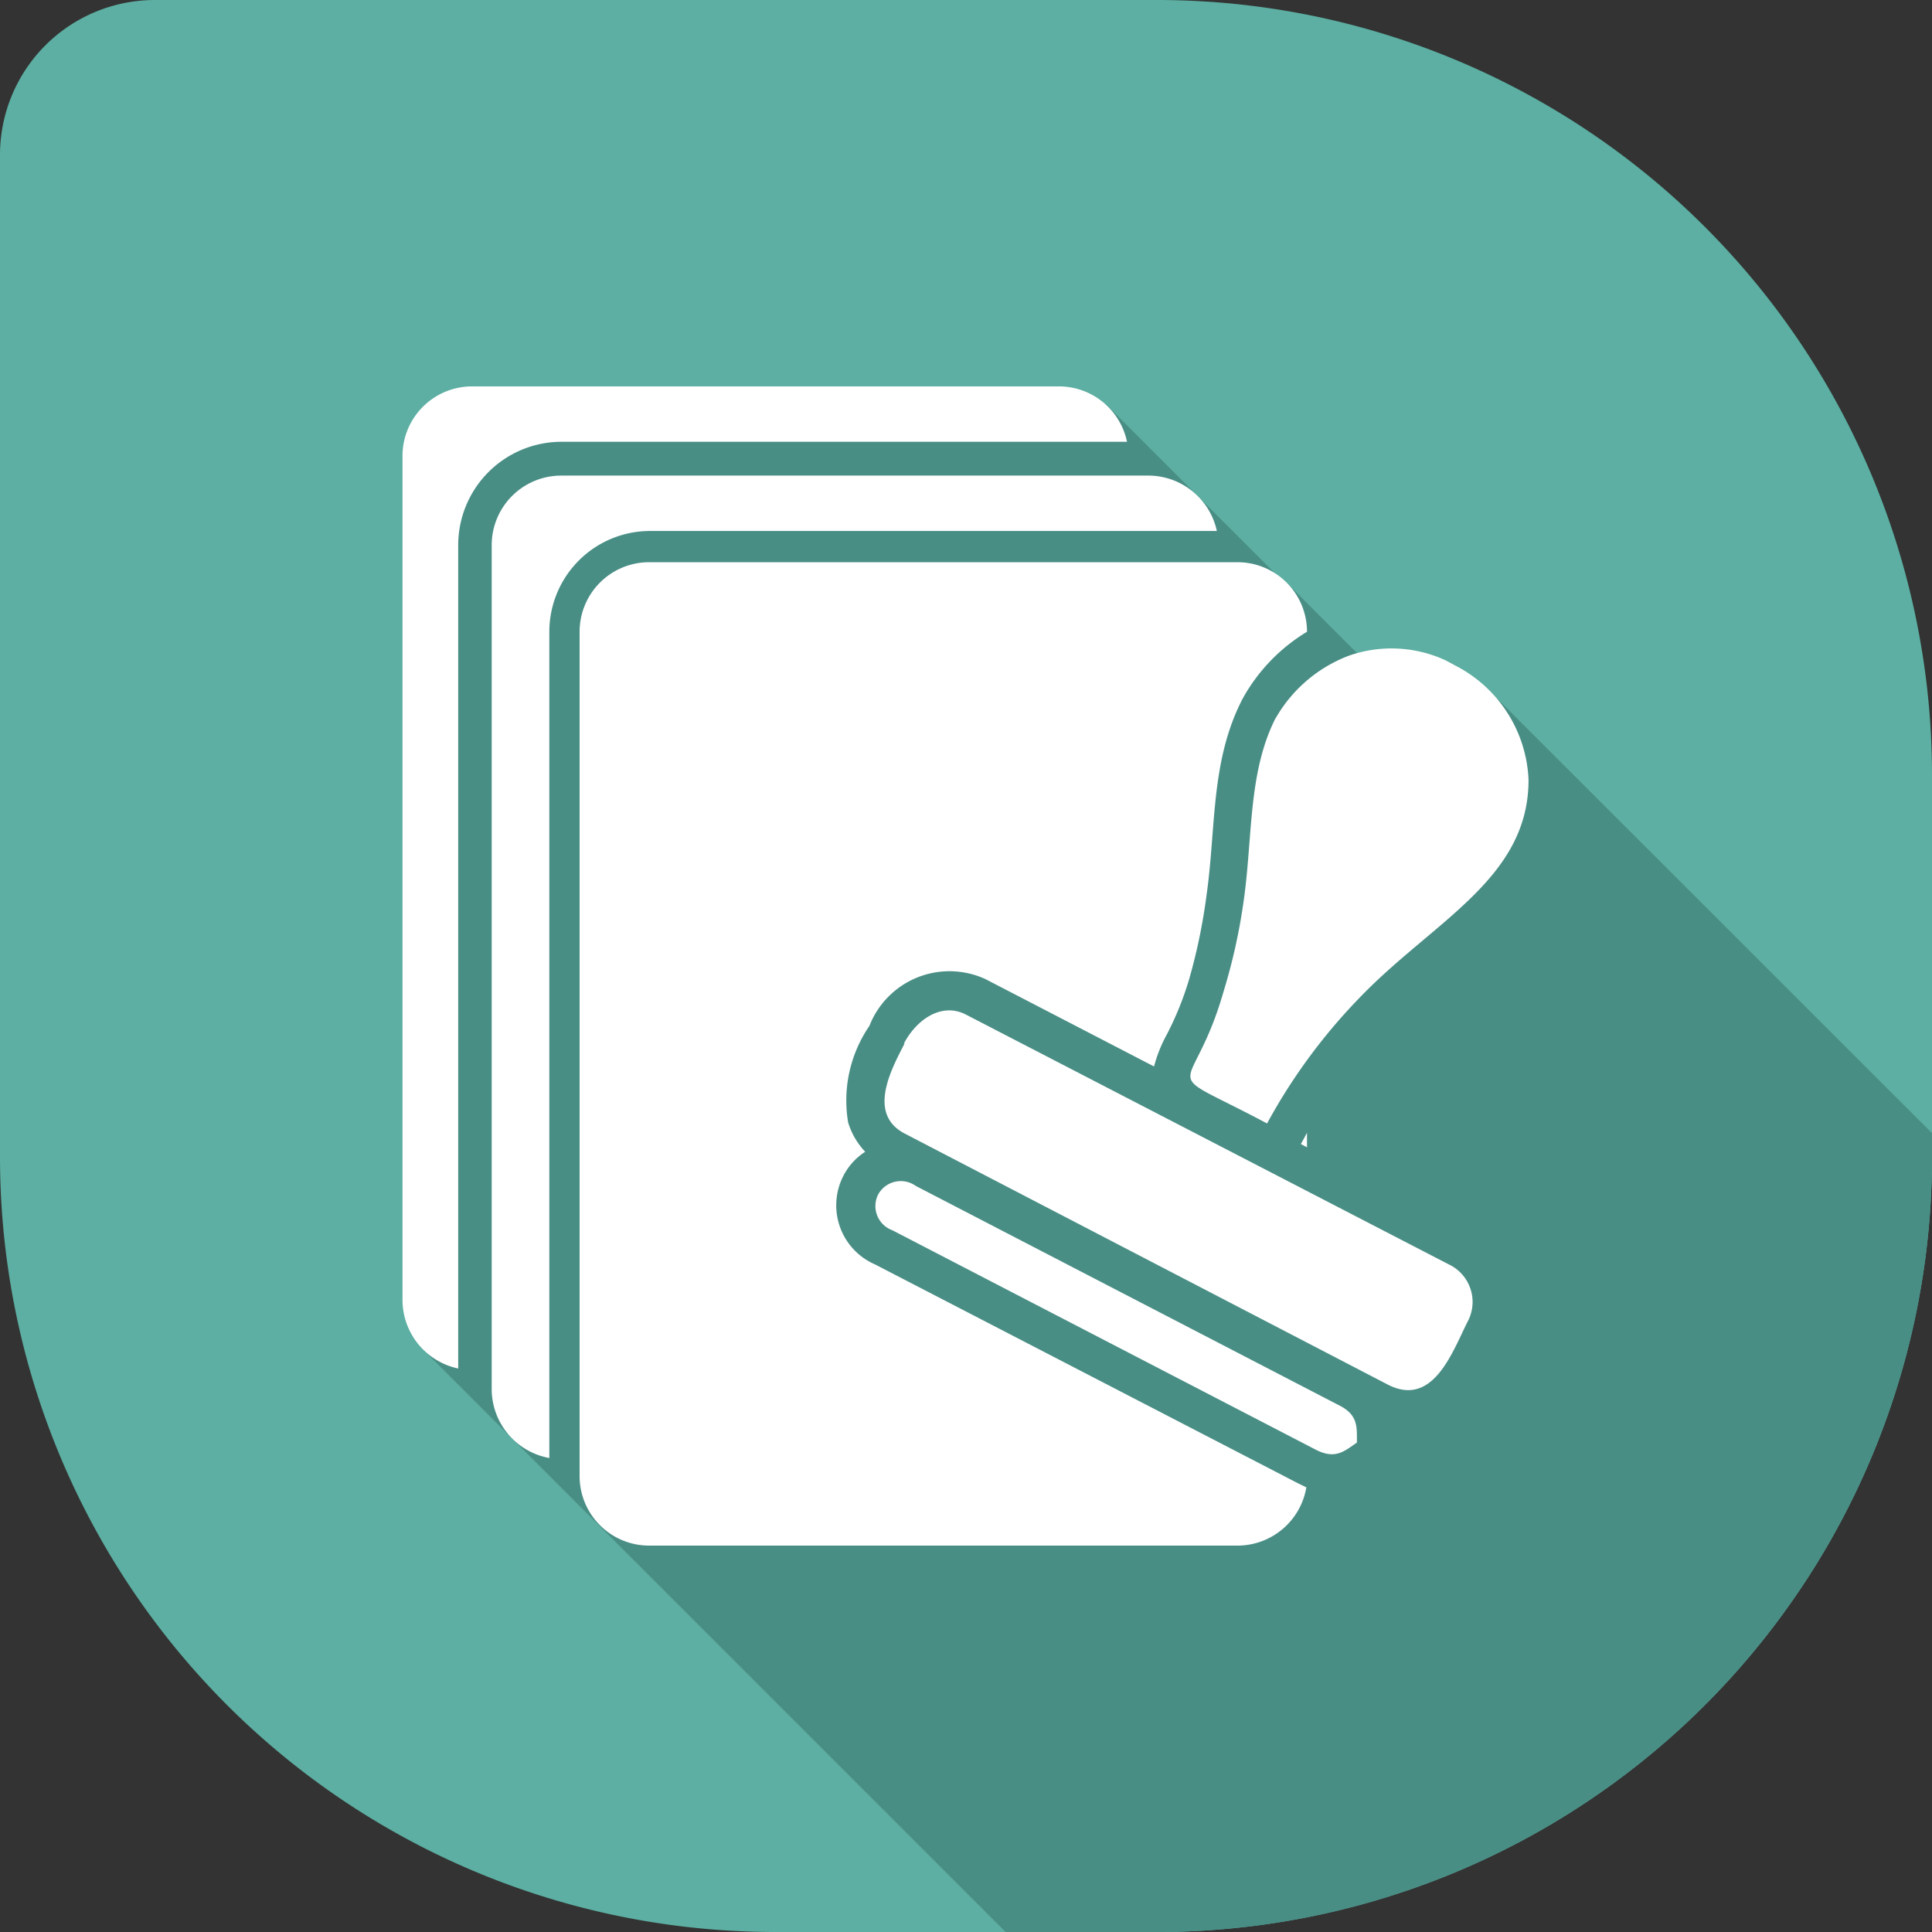
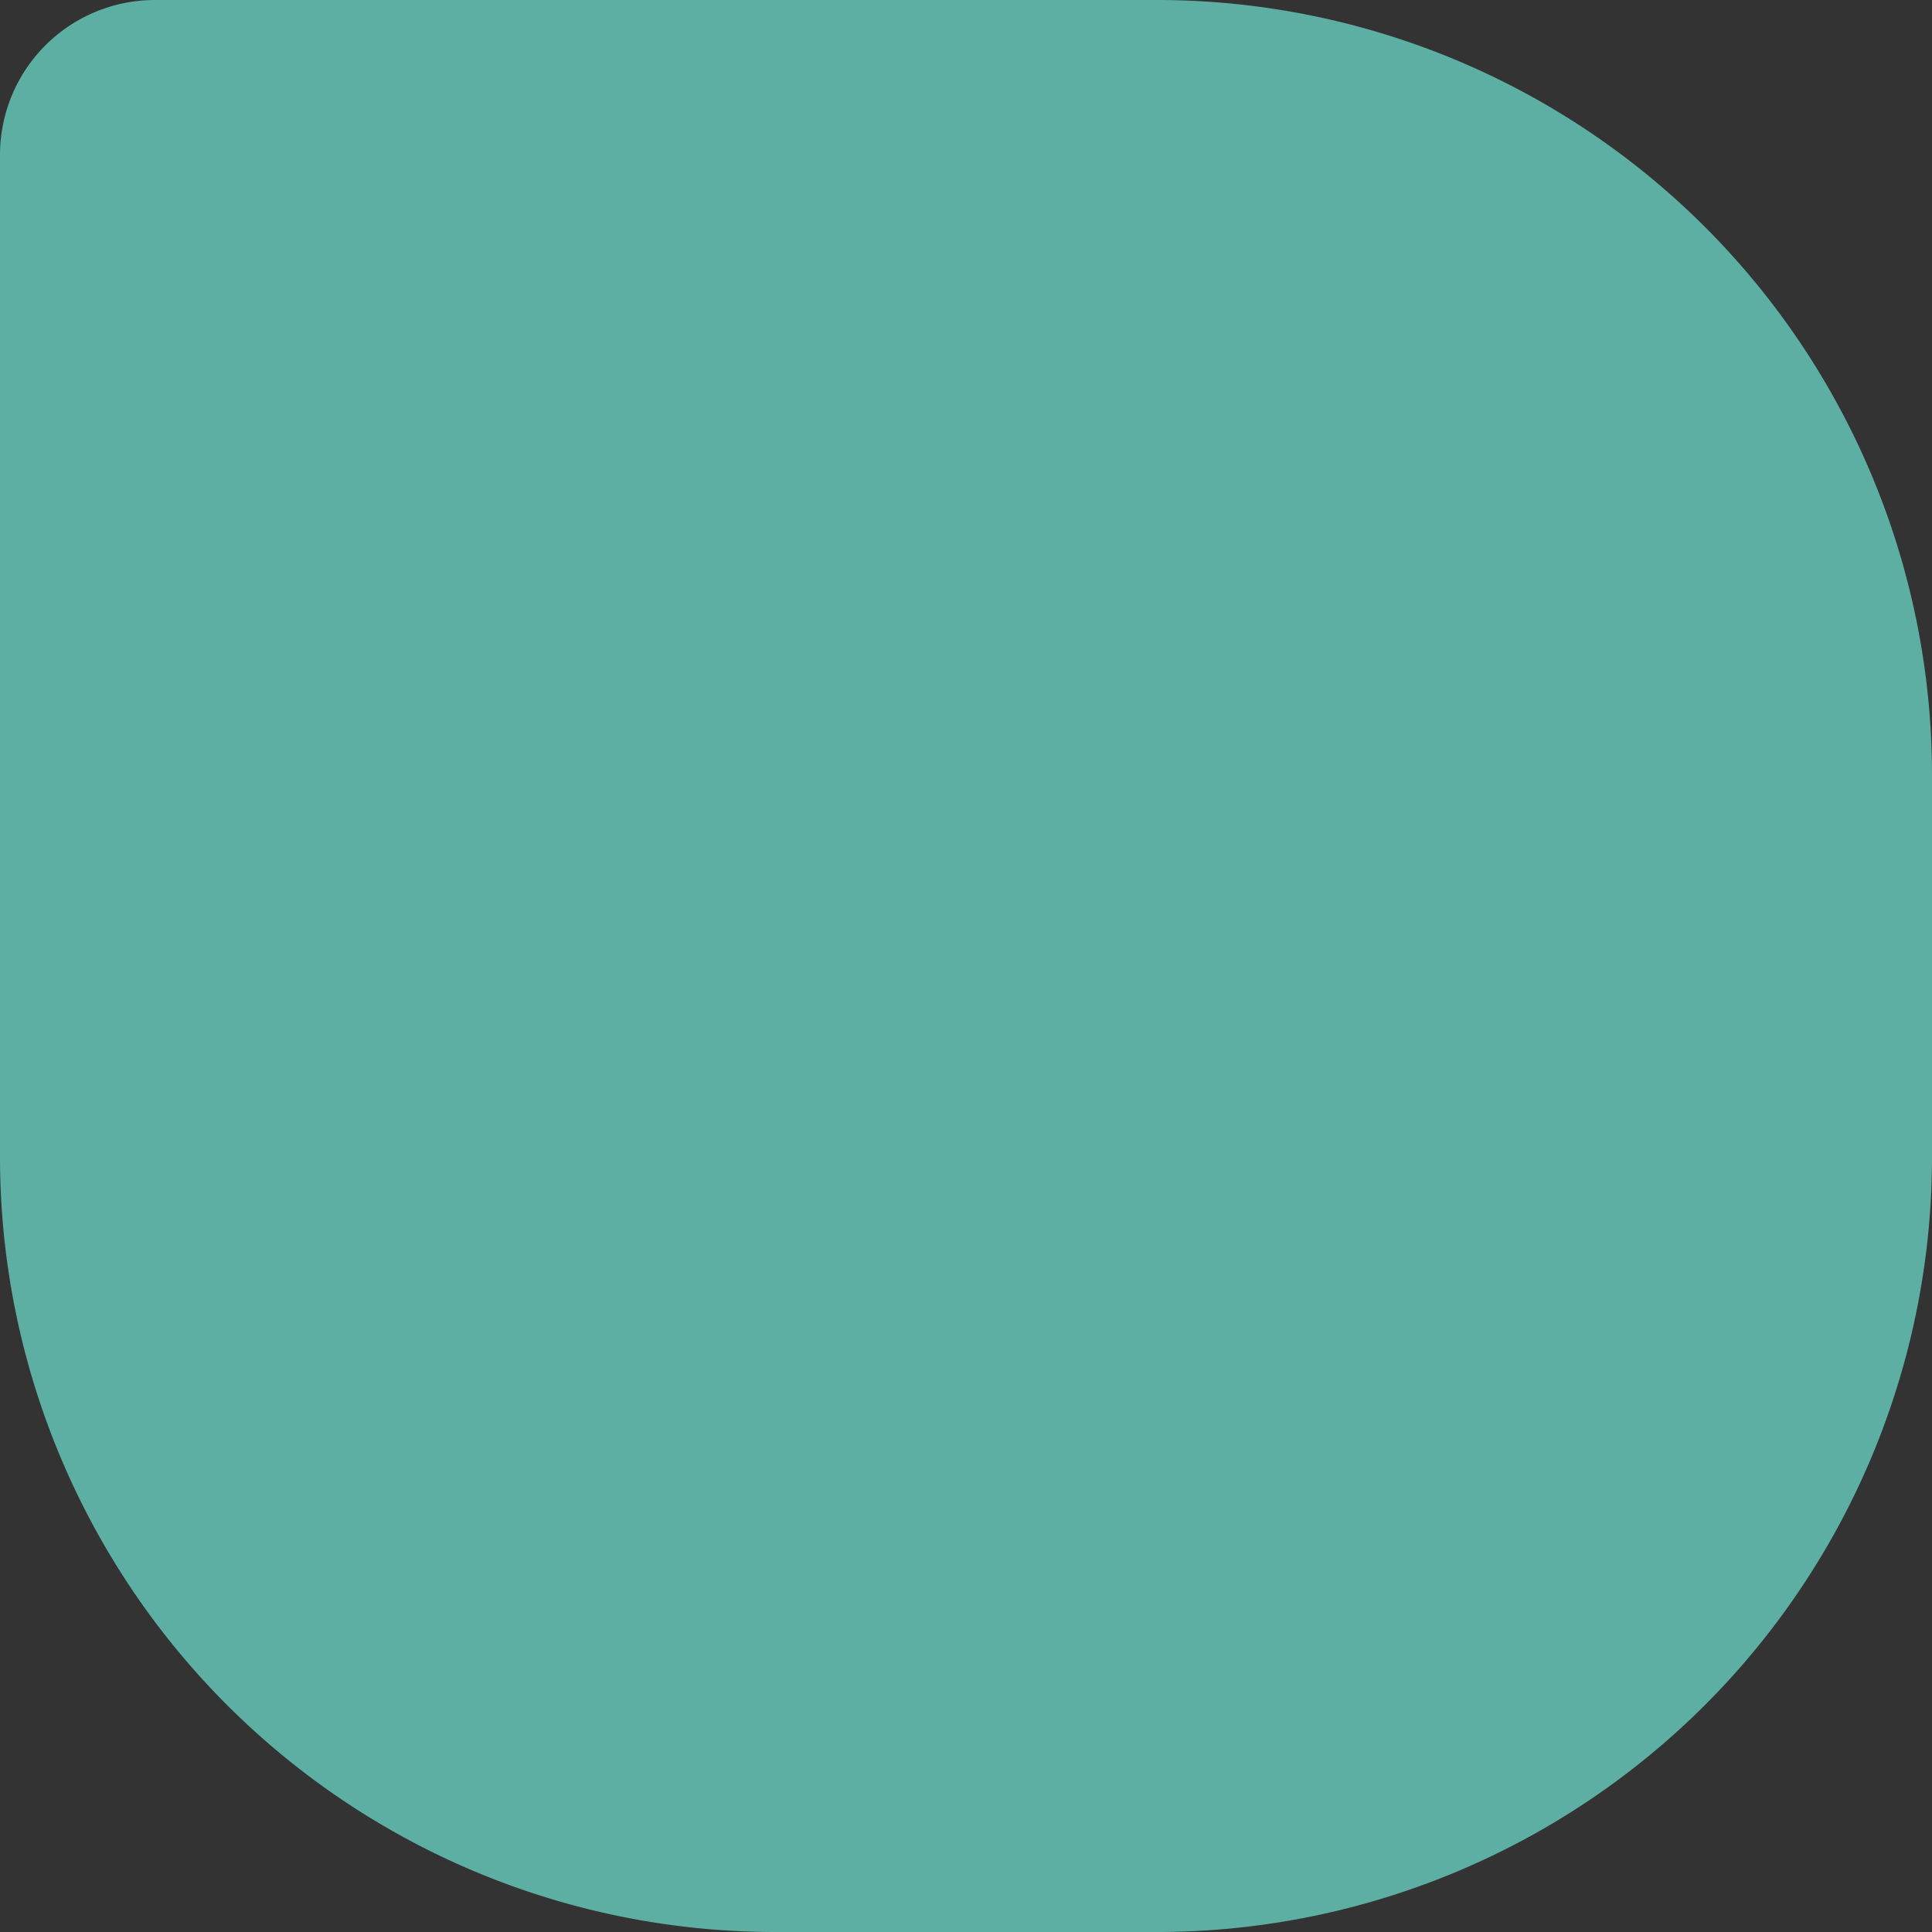
<svg xmlns="http://www.w3.org/2000/svg" viewBox="0 0 60 60">
  <rect x="0" y="0" width="60" height="60" fill="#333333" stroke="none" />
  <defs>
    <style>.cls-1{fill:#5cafa2;}.cls-1,.cls-2,.cls-3{fill-rule:evenodd;}.cls-2{fill:#498e85;}.cls-3{fill:#fff;}</style>
  </defs>
  <g id="Layer_2" data-name="Layer 2">
    <g id="Camada_1" data-name="Camada 1">
      <path class="cls-1" d="M4.8,0H36A24.07,24.07,0,0,1,60,24V36A24.07,24.07,0,0,1,36,60H24A24.07,24.07,0,0,1,0,36V4.8A4.81,4.81,0,0,1,4.8,0Z" />
-       <path class="cls-2" d="M60,35.19V36A24.07,24.07,0,0,1,36,60H31.23L13.17,41.94l.07-29.08,21.11-.3,5.36,5.36.35.28,3,3,3.47.53Z" />
-       <path class="cls-3" d="M28.09,32.41c-.38.75-1.18,2.17,0,2.79L43.1,43c1.4.72,2-1,2.47-1.94A1.29,1.29,0,0,0,45,39.27L30,31.51c-.75-.39-1.53.14-1.93.9ZM14.66,12H32.91A2.16,2.16,0,0,1,35,13.72H17.43a3.21,3.21,0,0,0-3.2,3.21V42.5a2.18,2.18,0,0,1-1.73-2.12V14.16A2.16,2.16,0,0,1,14.66,12Zm5.53,5.46H38.43a2.16,2.16,0,0,1,2.16,2.16v0a5.57,5.57,0,0,0-2,2.08c-1,1.93-.82,4-1.12,6.1a17.78,17.78,0,0,1-.54,2.61,9.71,9.71,0,0,1-.69,1.71,4.37,4.37,0,0,0-.4,1l-5.23-2.71A2.67,2.67,0,0,0,27,31.86a4.1,4.1,0,0,0-.66,3,2.3,2.3,0,0,0,.53.91,1.92,1.92,0,0,0-.69.77,2,2,0,0,0,1,2.73l13.14,6.8.25.12A2.17,2.17,0,0,1,38.43,48H20.19A2.16,2.16,0,0,1,18,45.84V19.62a2.16,2.16,0,0,1,2.16-2.16Zm20.4,17.72v.45l-.19-.1.05-.09.14-.26ZM17.43,14.77H35.67a2.18,2.18,0,0,1,2.12,1.72H20.19a3.13,3.13,0,0,0-3.13,3.13V45.28a2.18,2.18,0,0,1-1.79-2.13V16.93a2.16,2.16,0,0,1,2.16-2.16ZM39.62,22.3a4.42,4.42,0,0,1,2.28-1.94,4,4,0,0,1,3,.15l.41.22a4.18,4.18,0,0,1,2.16,3.49c0,3.1-3,4.4-5.3,6.82a17.77,17.77,0,0,0-2.82,3.85C35.8,33,37,34.27,38,30.79A18.13,18.13,0,0,0,38.62,28c.29-2,.13-4,1-5.71ZM27.27,37.1a.8.8,0,0,1,1.17-.27l13.14,6.81c.6.3.56.67.56,1.16-.4.28-.68.53-1.28.22L27.72,38.21A.8.8,0,0,1,27.27,37.1Z" />
    </g>
  </g>
</svg>